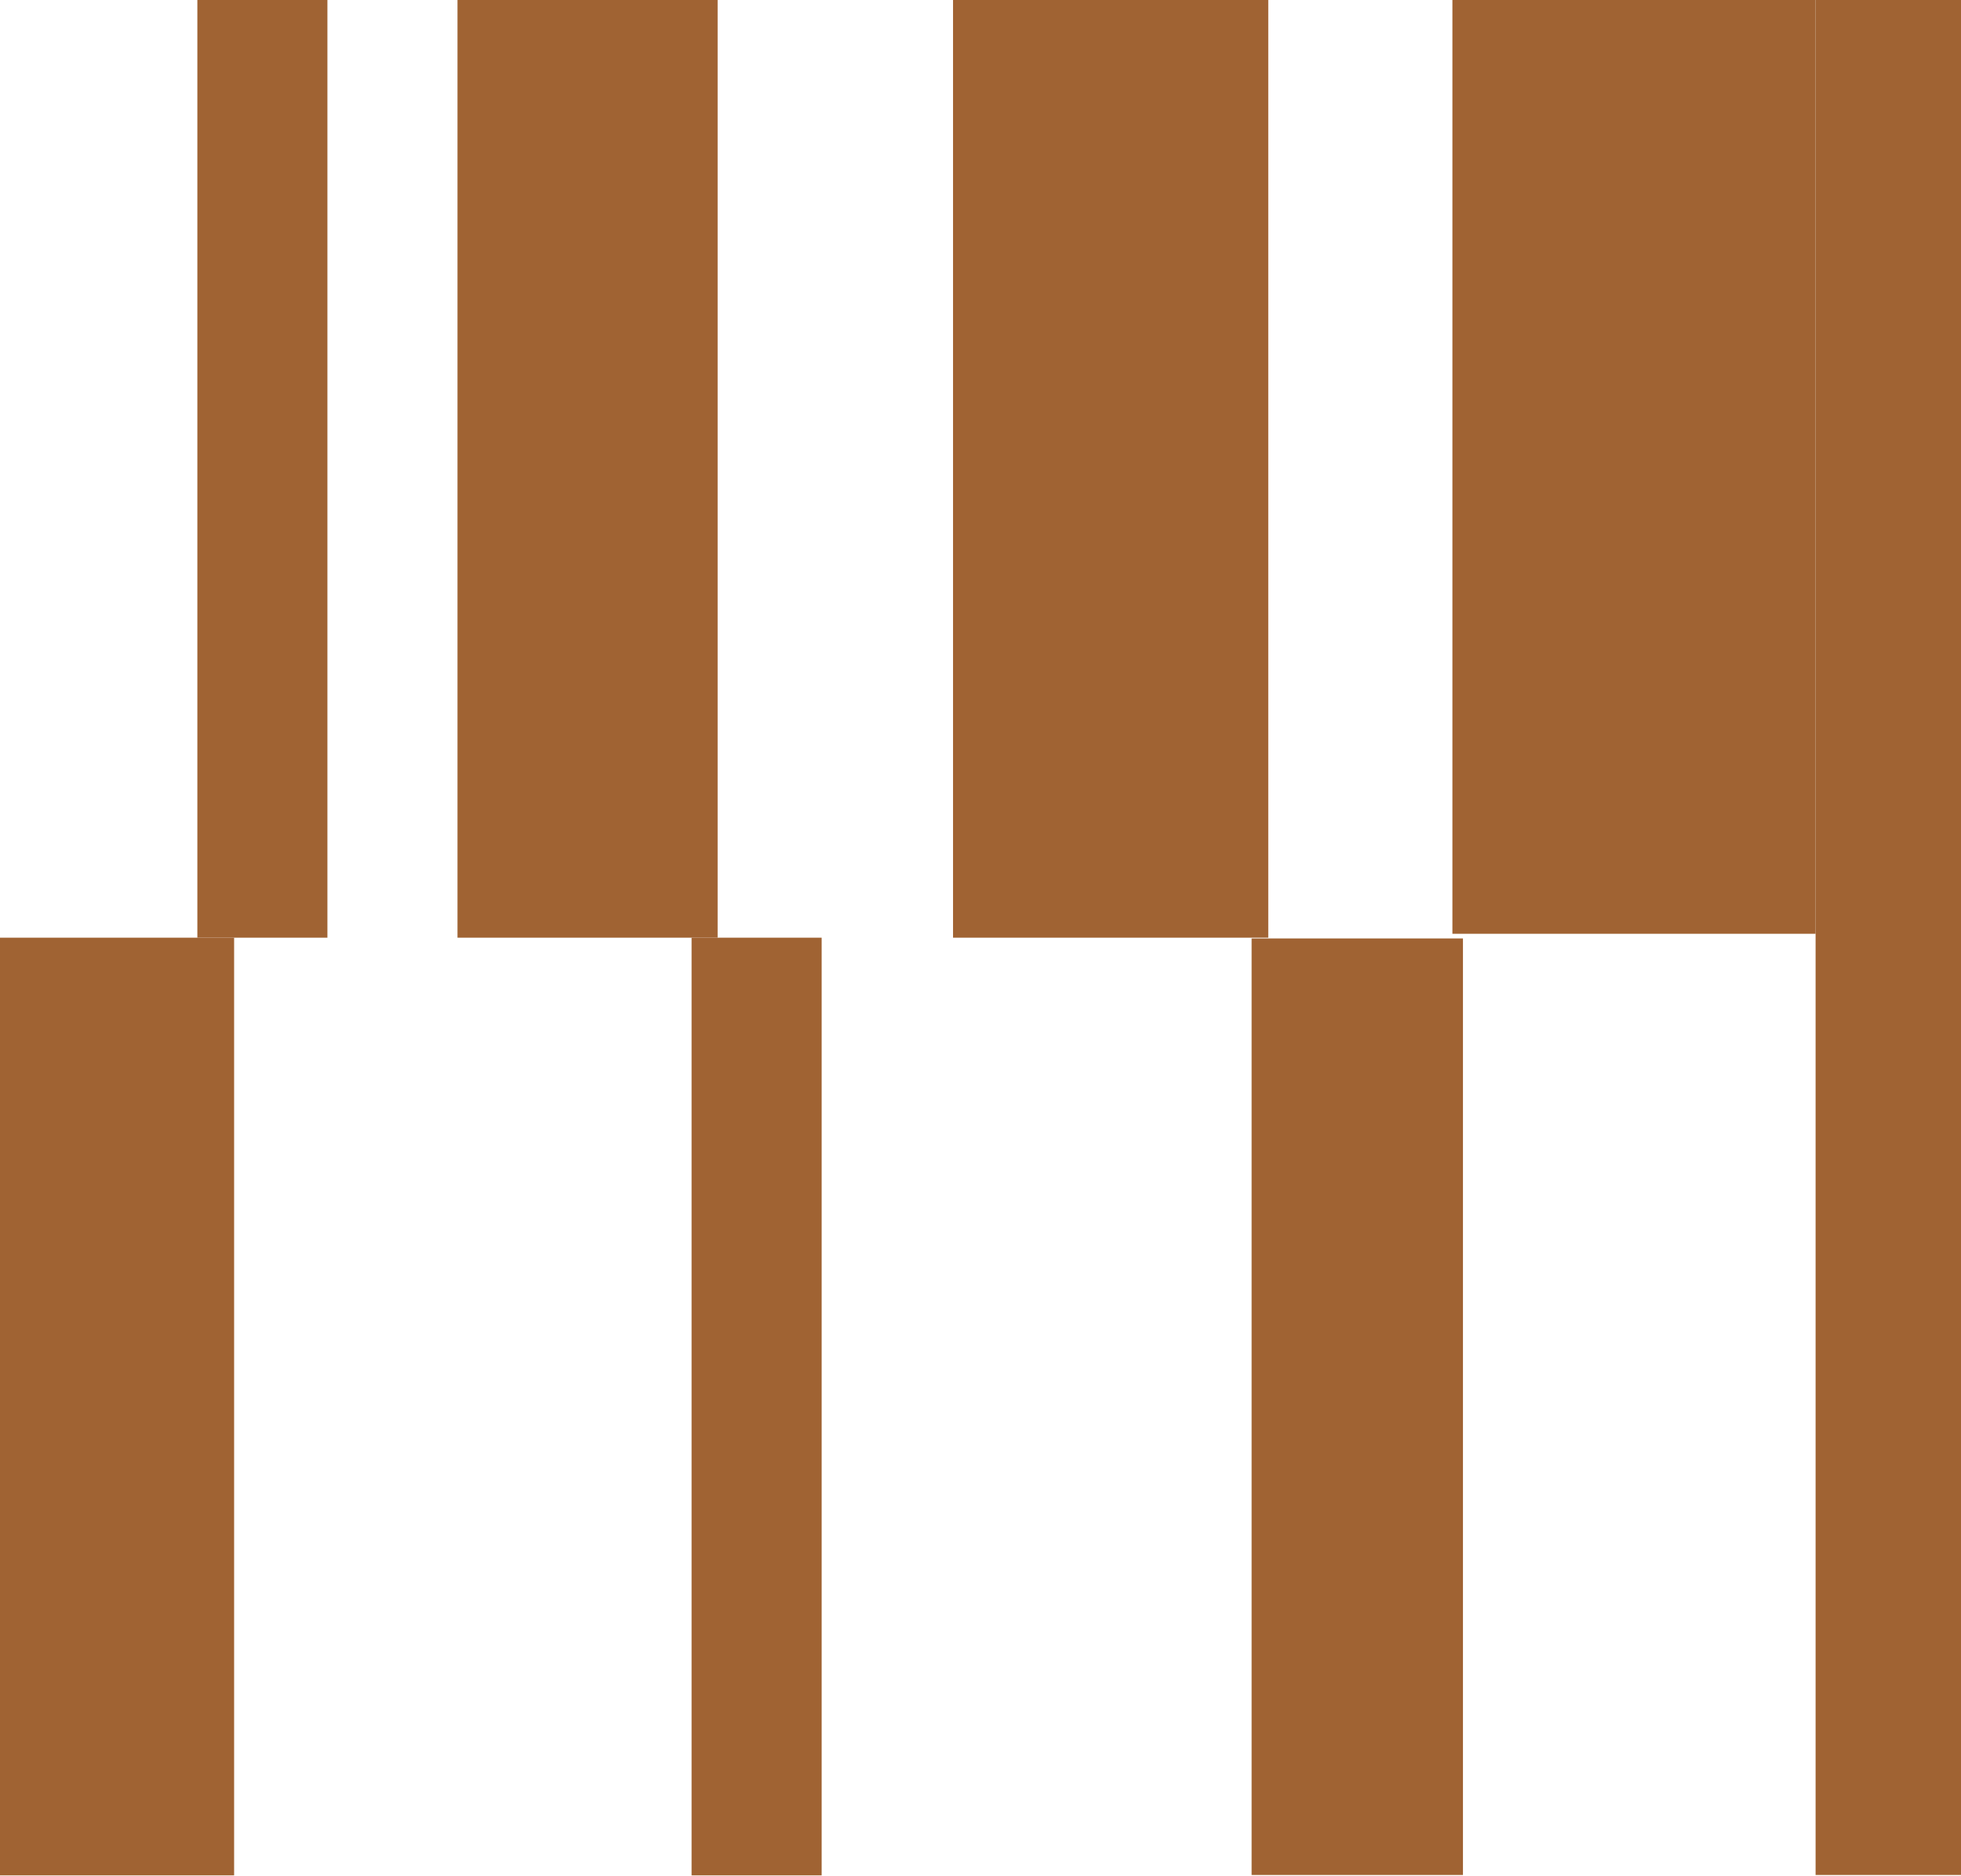
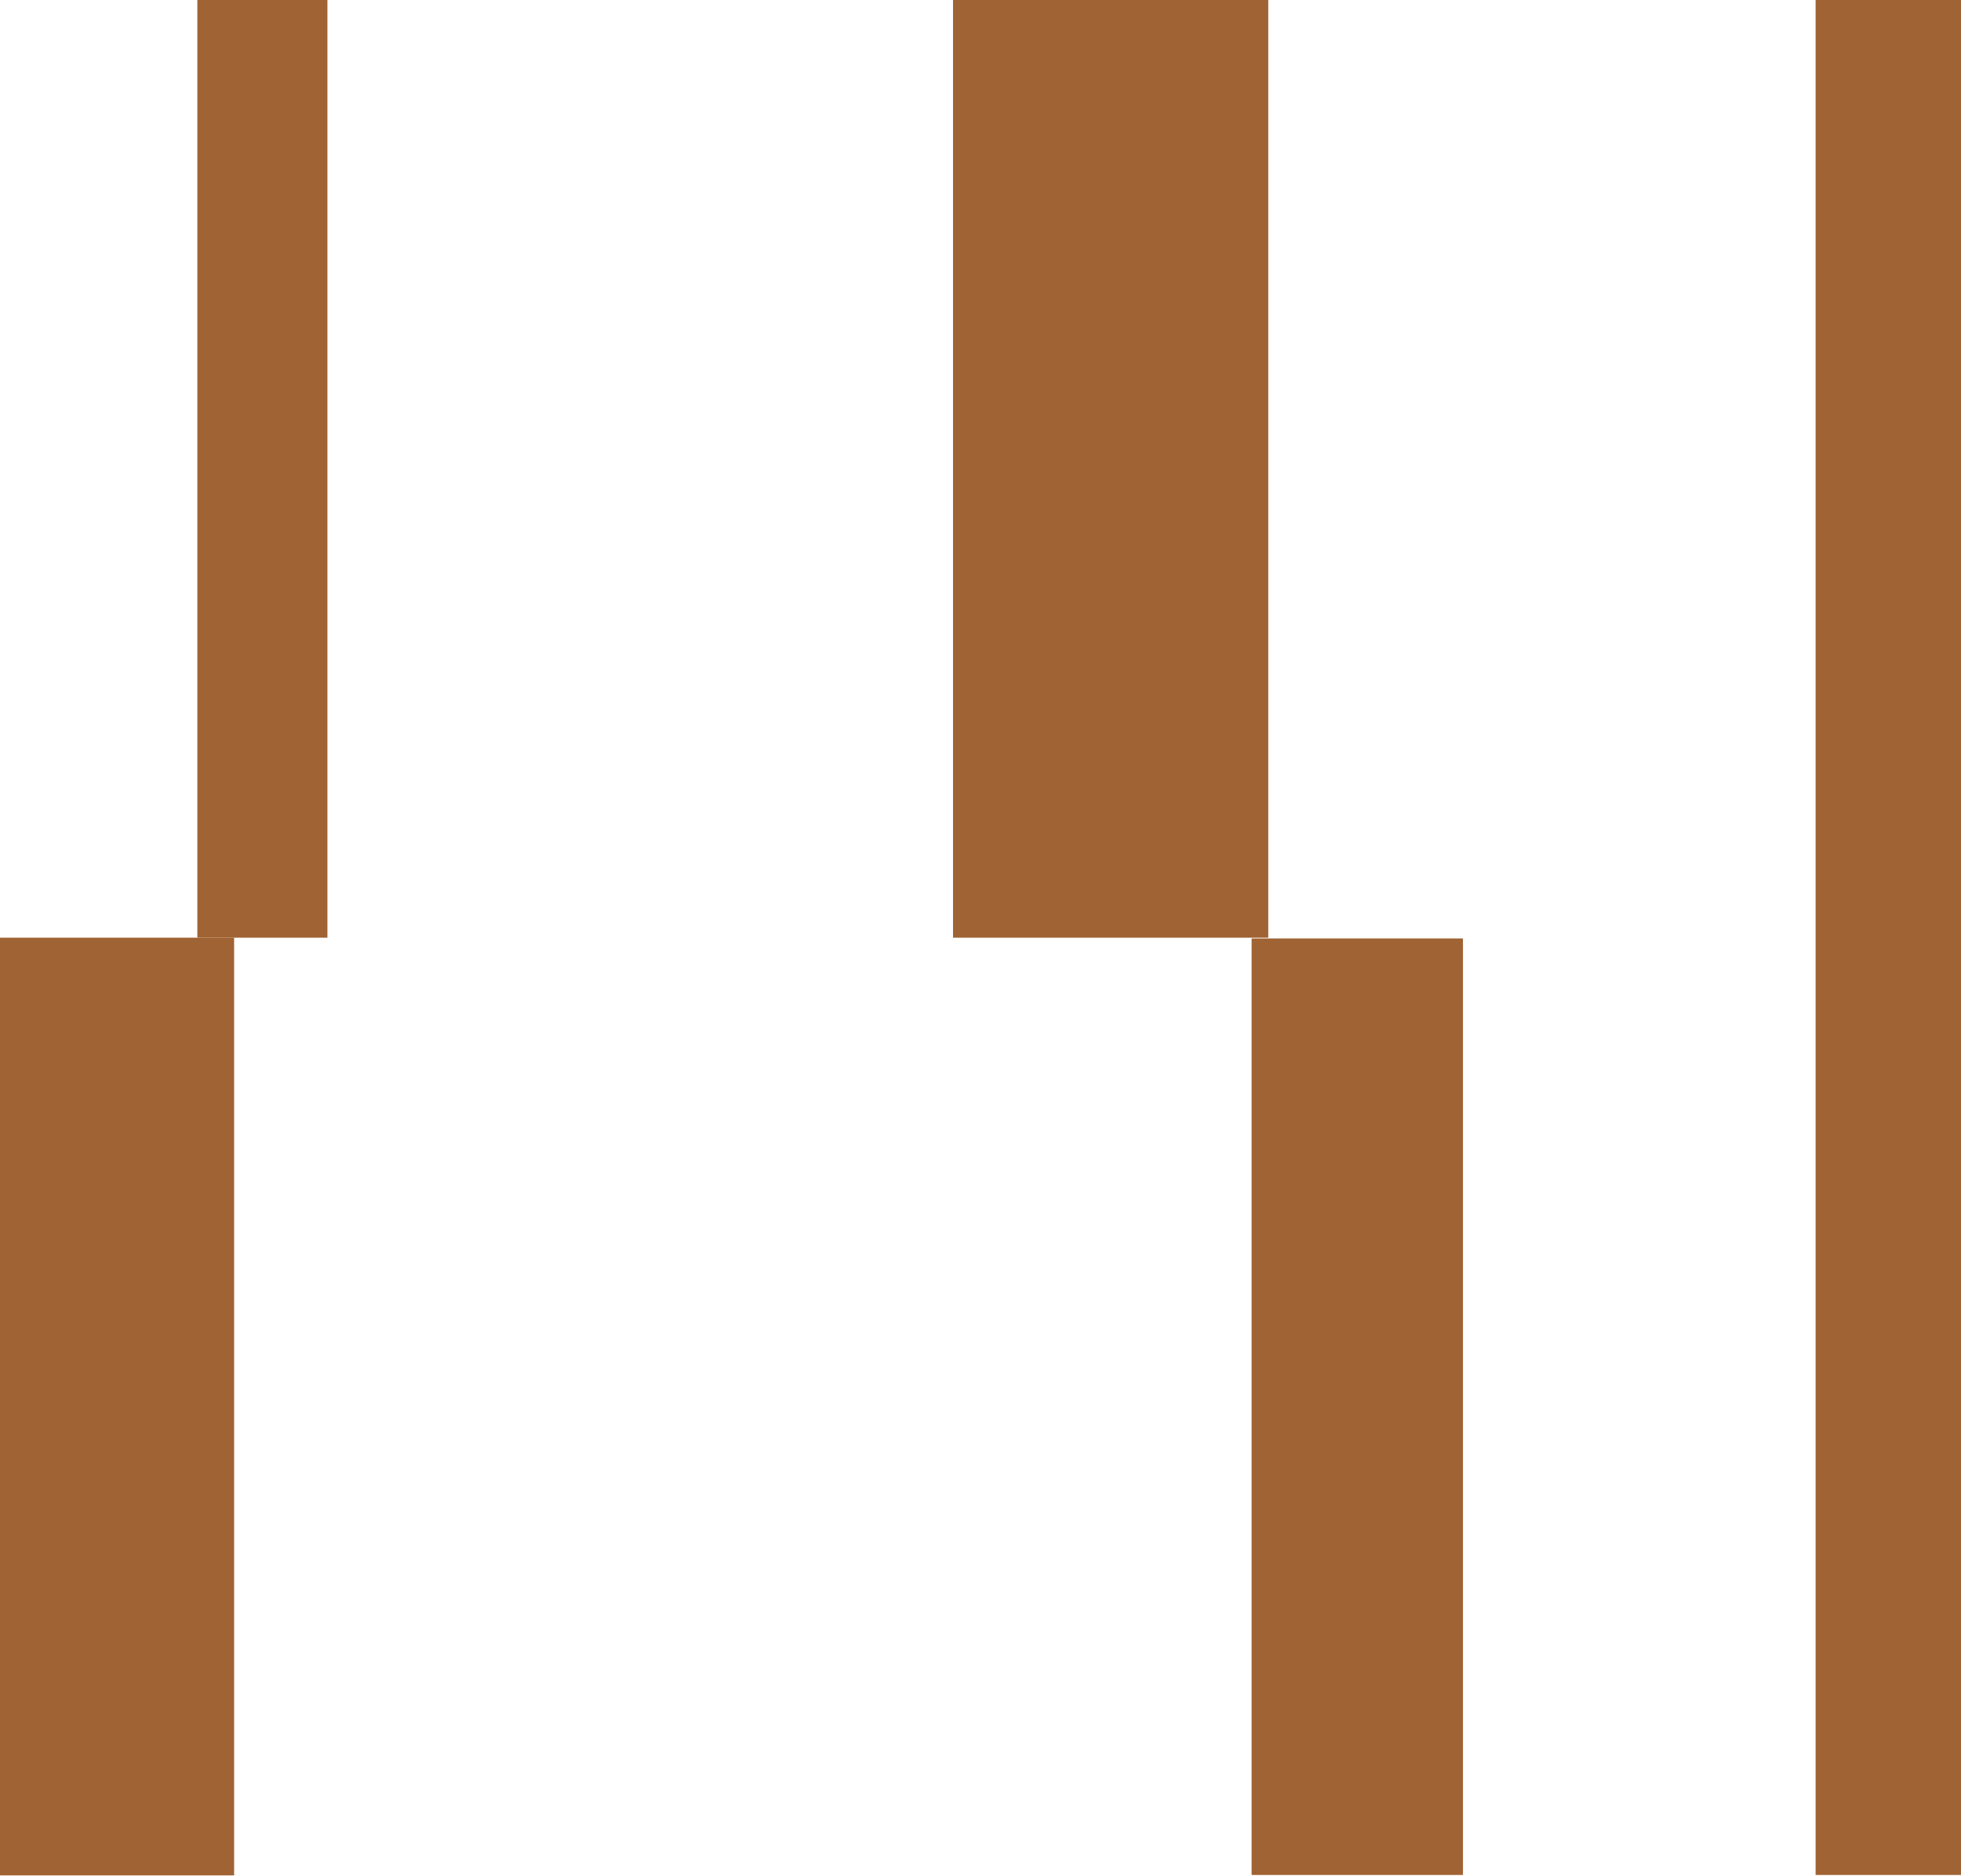
<svg xmlns="http://www.w3.org/2000/svg" width="697" height="667" viewBox="0 0 697 667" fill="none">
-   <path d="M516.231 0H645.319V331.943H516.231V0Z" fill="#A06333" />
+   <path d="M516.231 0H645.319V331.943V0Z" fill="#A06333" />
  <path d="M645.319 0H947.754V666.524H645.319V0Z" fill="#A06333" />
  <path d="M444.86 333.604H519.981V666.524H444.86V333.604Z" fill="#A06333" />
  <path d="M338.736 0H450.782V333.334H338.736V0Z" fill="#A06333" />
  <path d="M0 333.333H83.213V666.667H0V333.333Z" fill="#A06333" />
-   <path d="M245.807 333.333H292.043V666.667H245.807V333.333Z" fill="#A06333" />
  <path d="M70.146 0H116.374V333.334H70.146V0Z" fill="#A06333" />
-   <path d="M162.609 0H255.065V333.334H162.609V0Z" fill="#A06333" />
</svg>